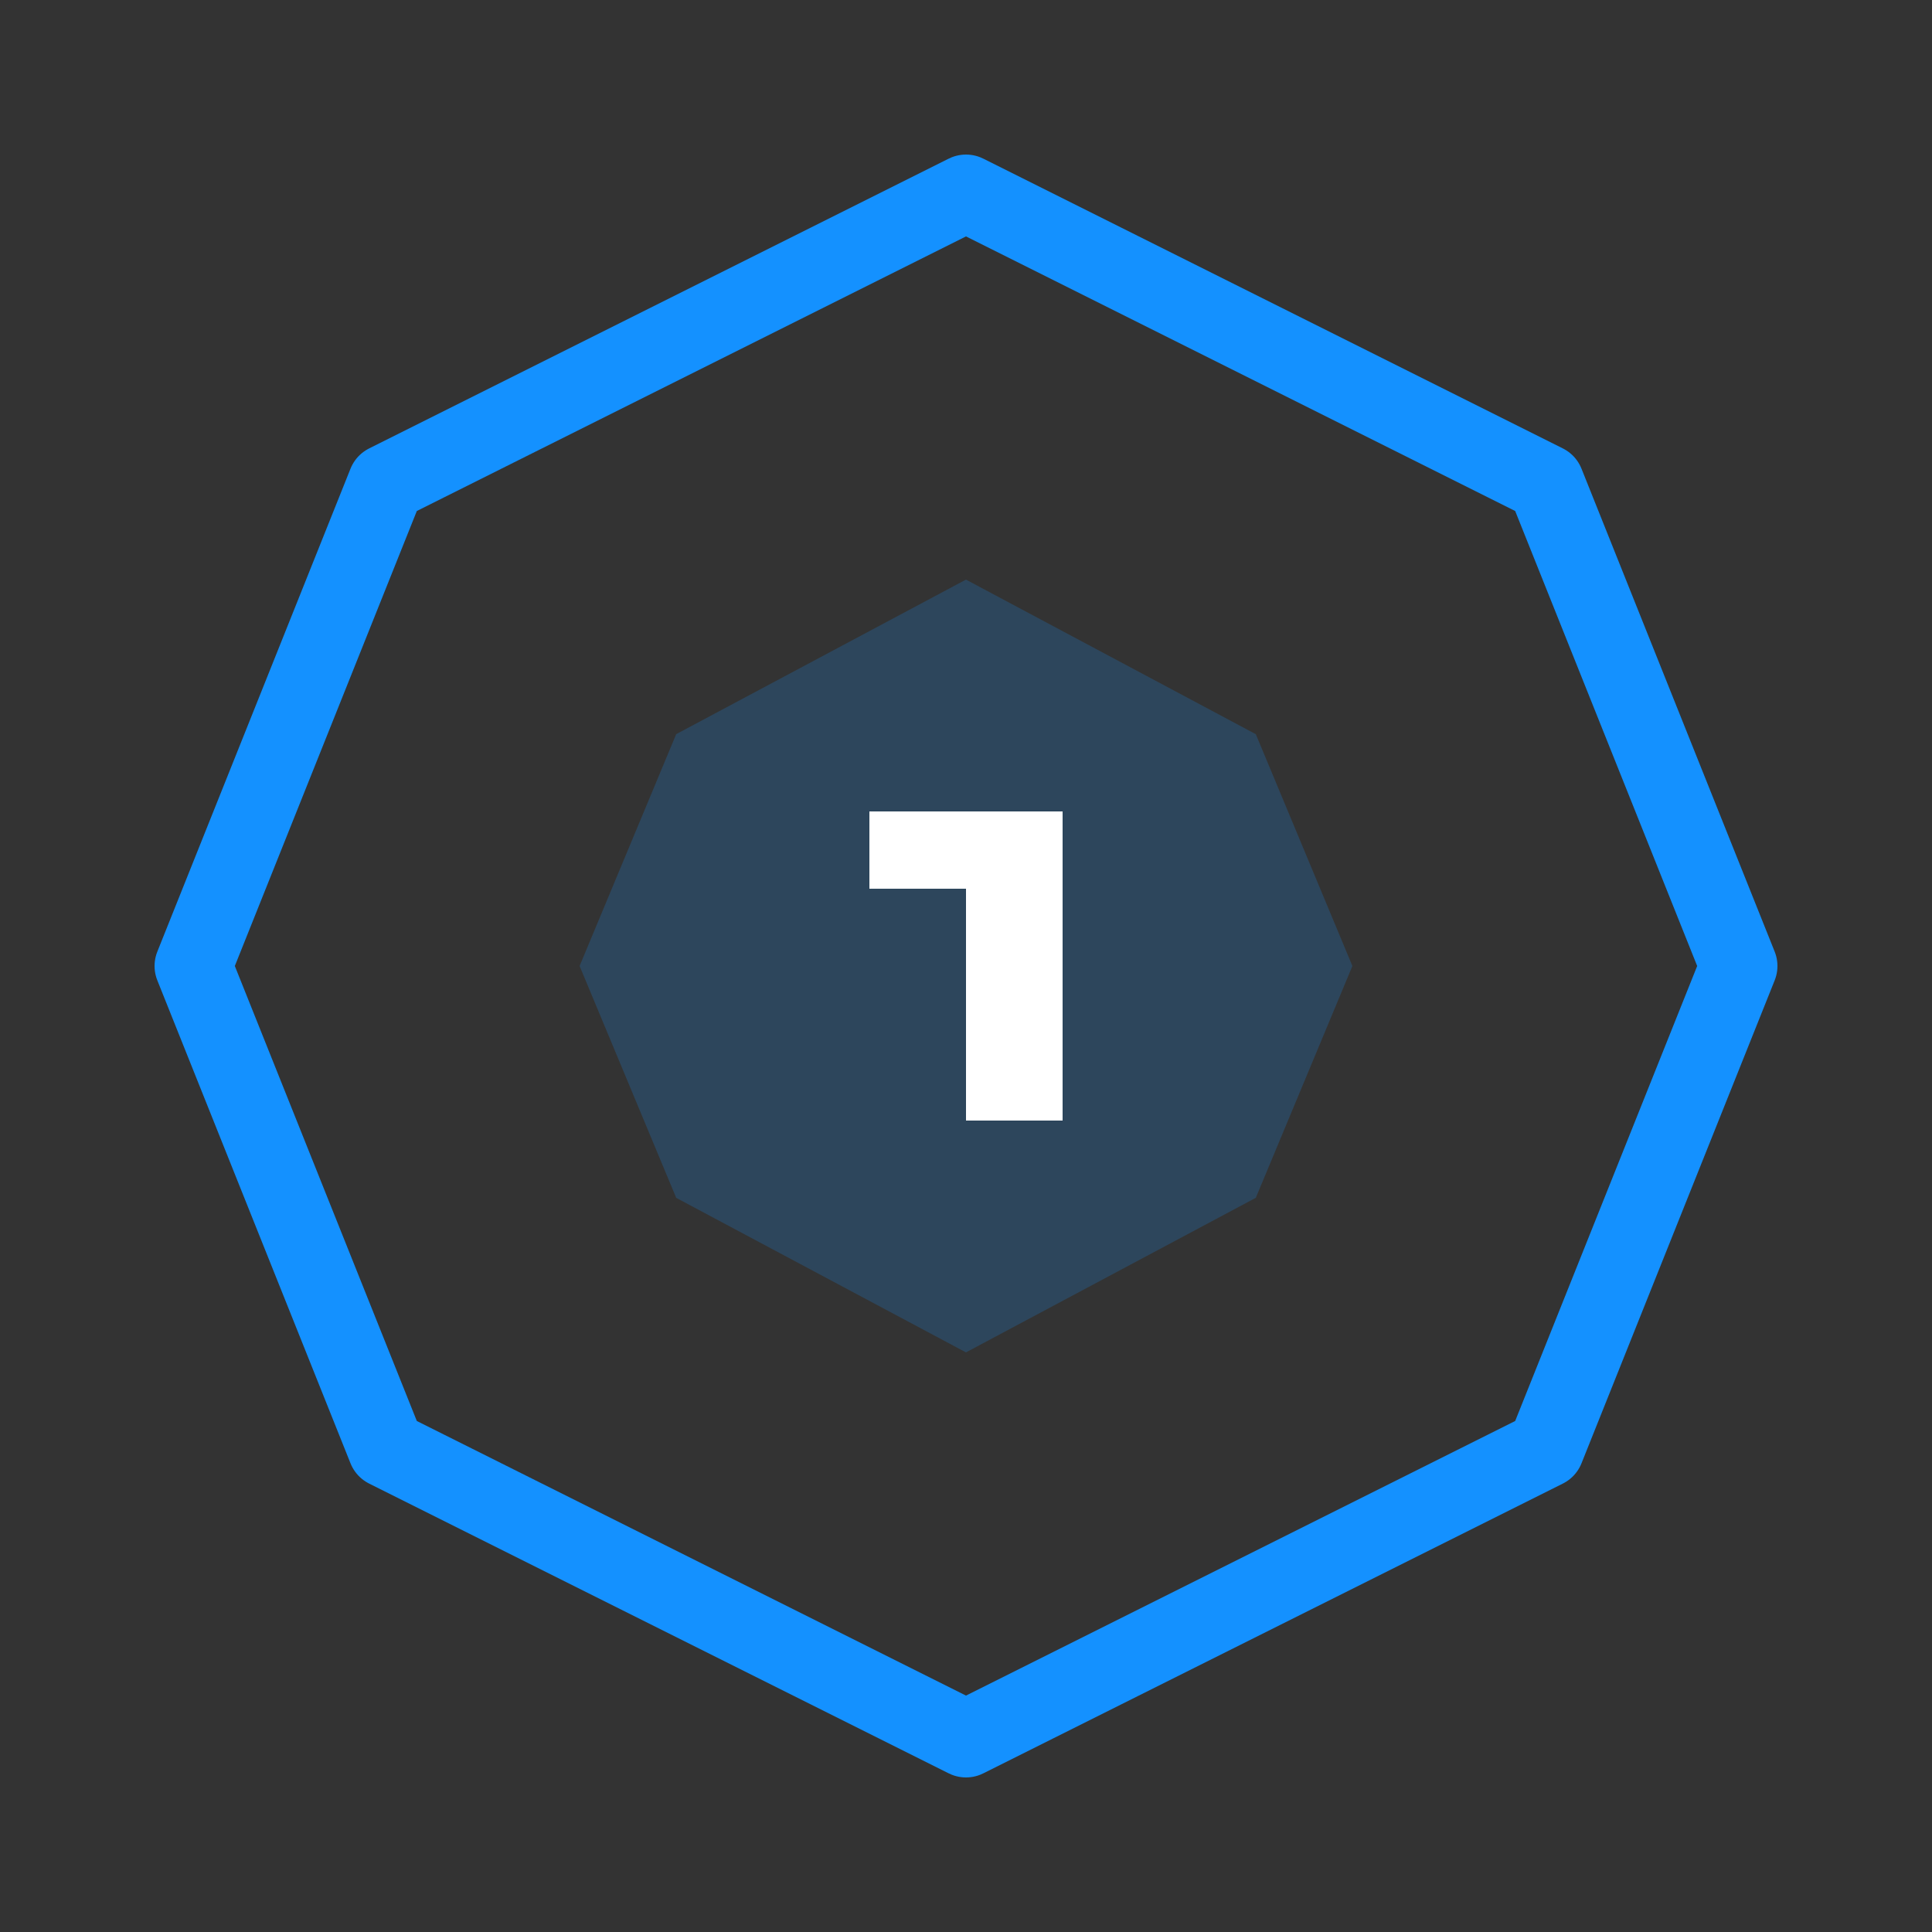
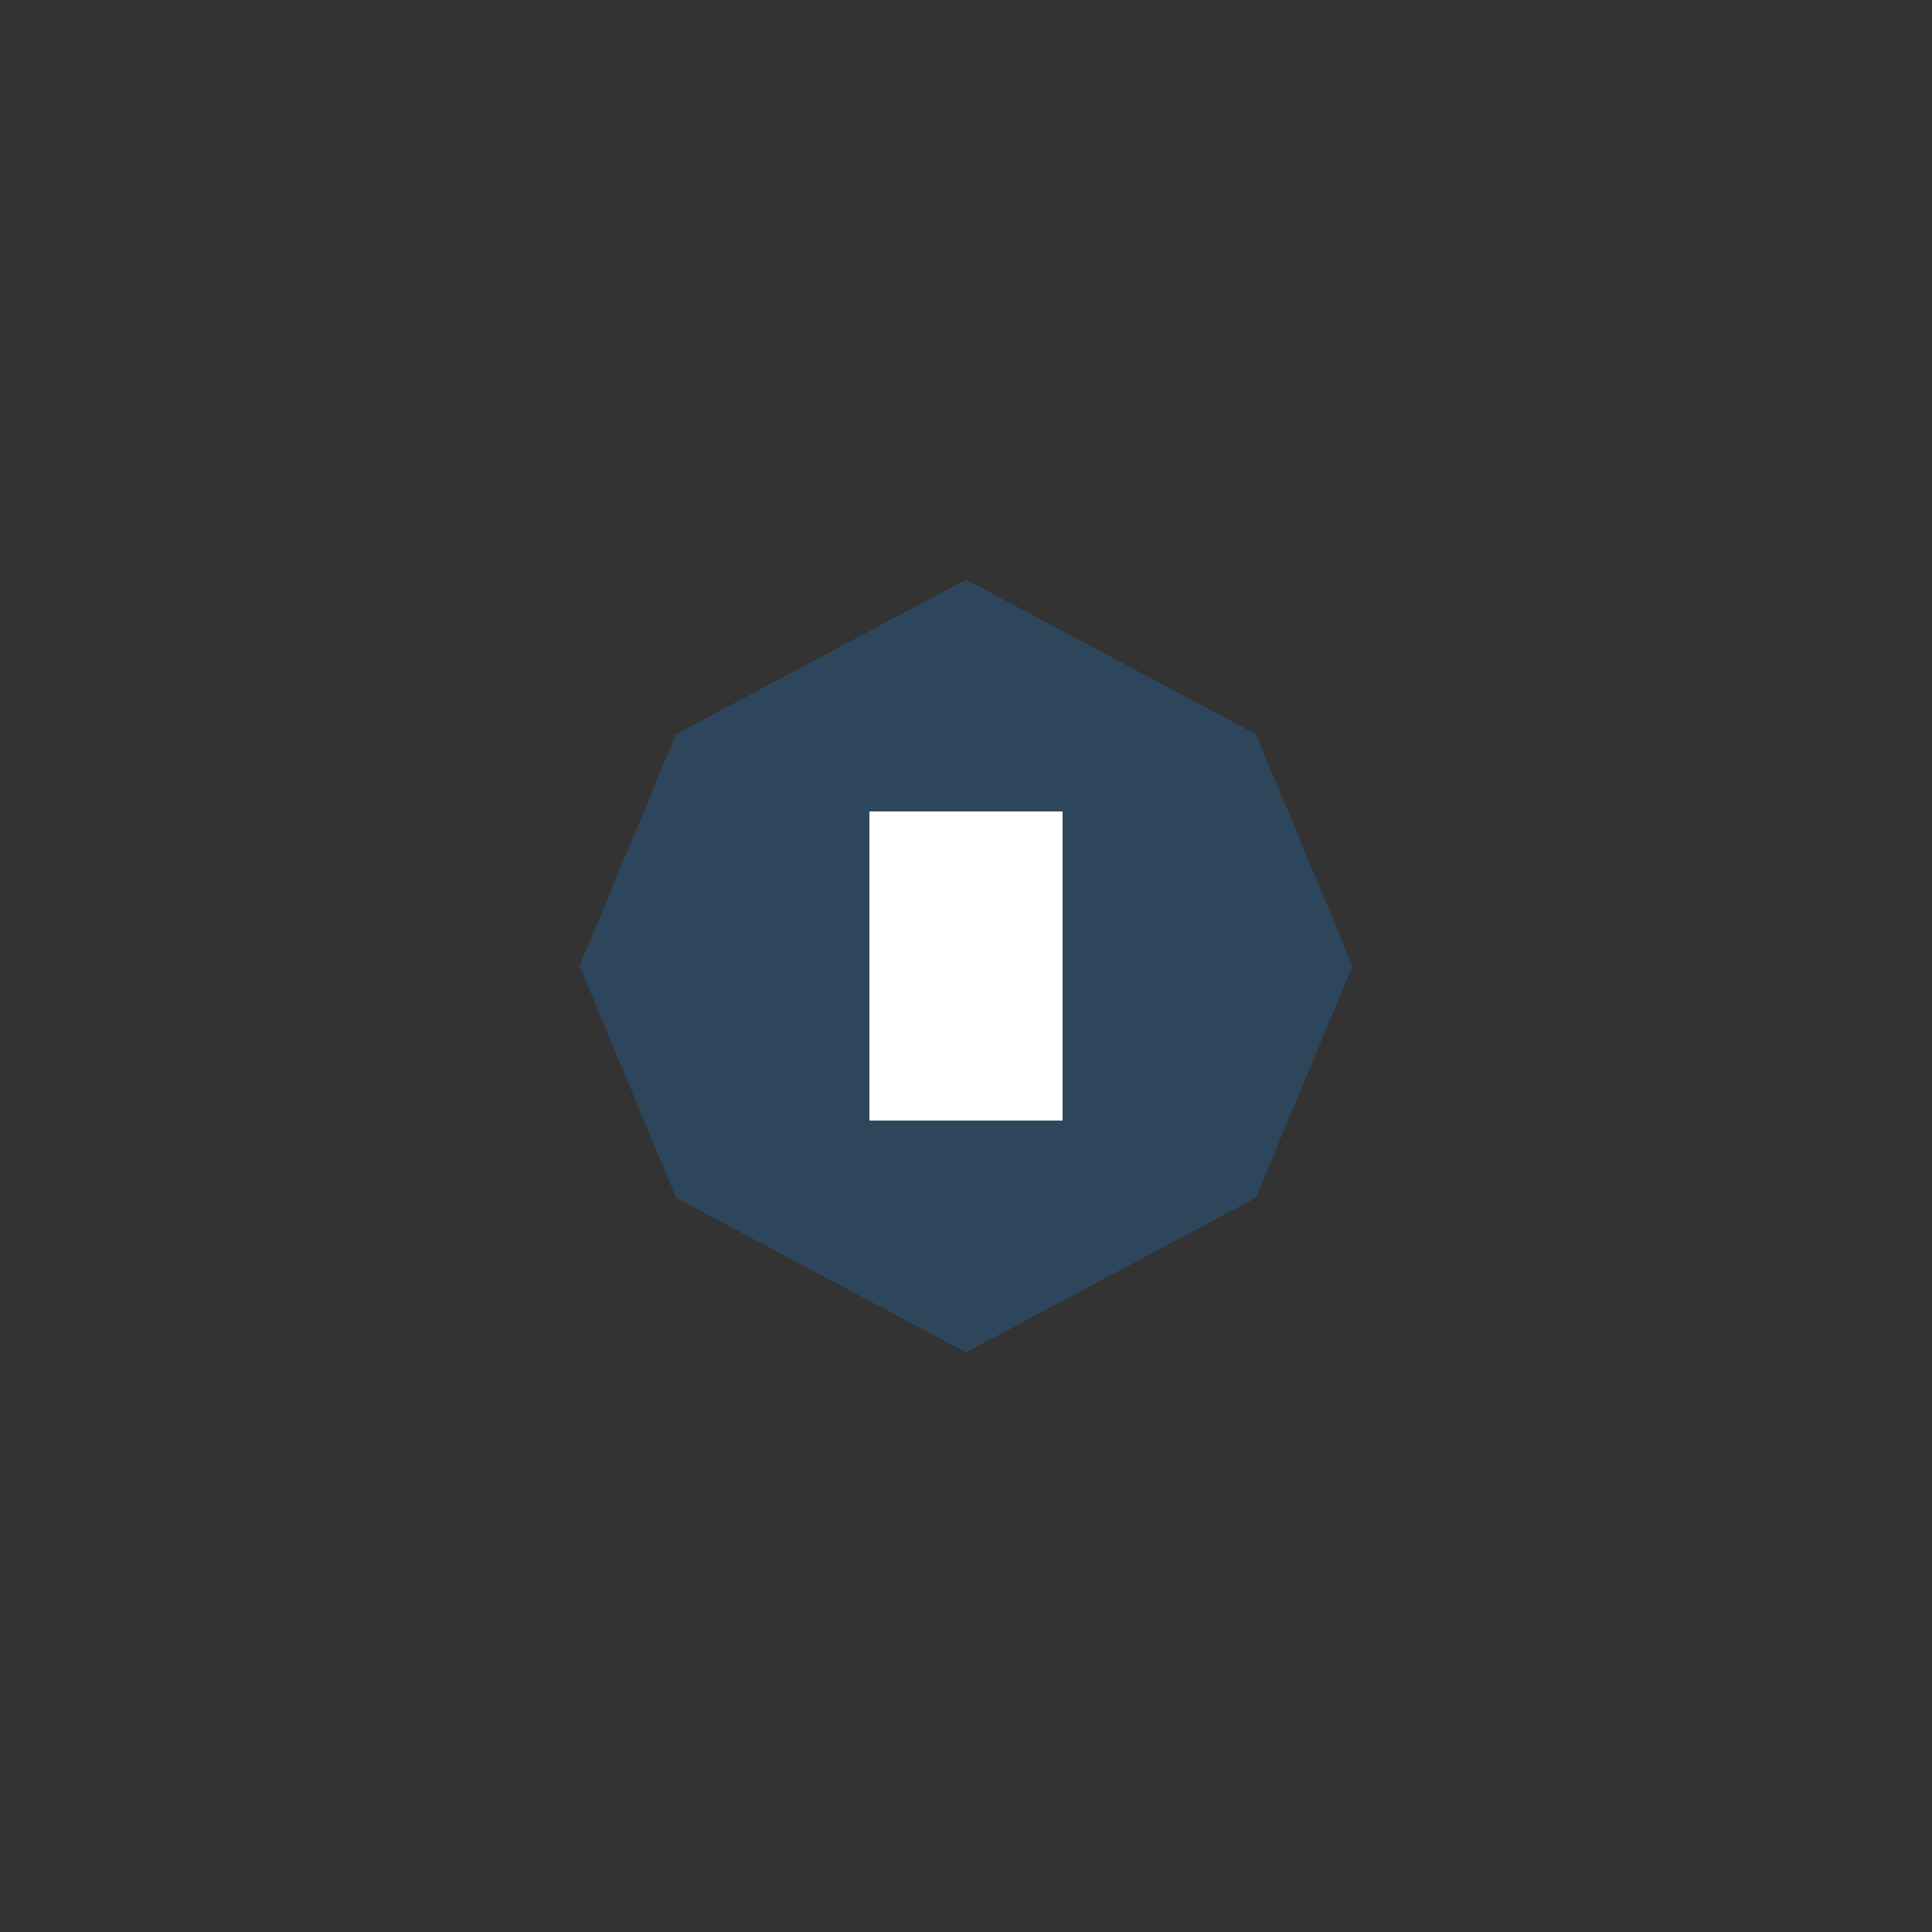
<svg xmlns="http://www.w3.org/2000/svg" width="40" height="40" viewBox="0 0 100 100" fill="none">
  <rect x="0" y="0" width="100" height="100" fill="#333333" stroke="none" />
  <g>
-     <path d="M50 10L80 25L90 50L80 75L50 90L20 75L10 50L20 25L50 10Z" stroke="url(#gradient-stroke)" stroke-width="4" stroke-linecap="round" stroke-linejoin="round" fill="none" />
    <path d="M50 30L65 38L70 50L65 62L50 70L35 62L30 50L35 38L50 30Z" fill="url(#gradient-fill)" />
-     <path d="M45 42H55V58H50V46H45V42Z" fill="#ffffff" />
+     <path d="M45 42H55V58H50H45V42Z" fill="#ffffff" />
  </g>
  <defs>
    <linearGradient id="gradient-stroke" x1="10" y1="10" x2="90" y2="90">
      <stop offset="0%" stop-color="#1491FF" />
      <stop offset="100%" stop-color="#7E1DFF" />
    </linearGradient>
    <linearGradient id="gradient-fill" x1="30" y1="30" x2="70" y2="70">
      <stop offset="0%" stop-color="#1491FF" stop-opacity="0.2" />
      <stop offset="100%" stop-color="#7E1DFF" stop-opacity="0.2" />
    </linearGradient>
  </defs>
</svg>